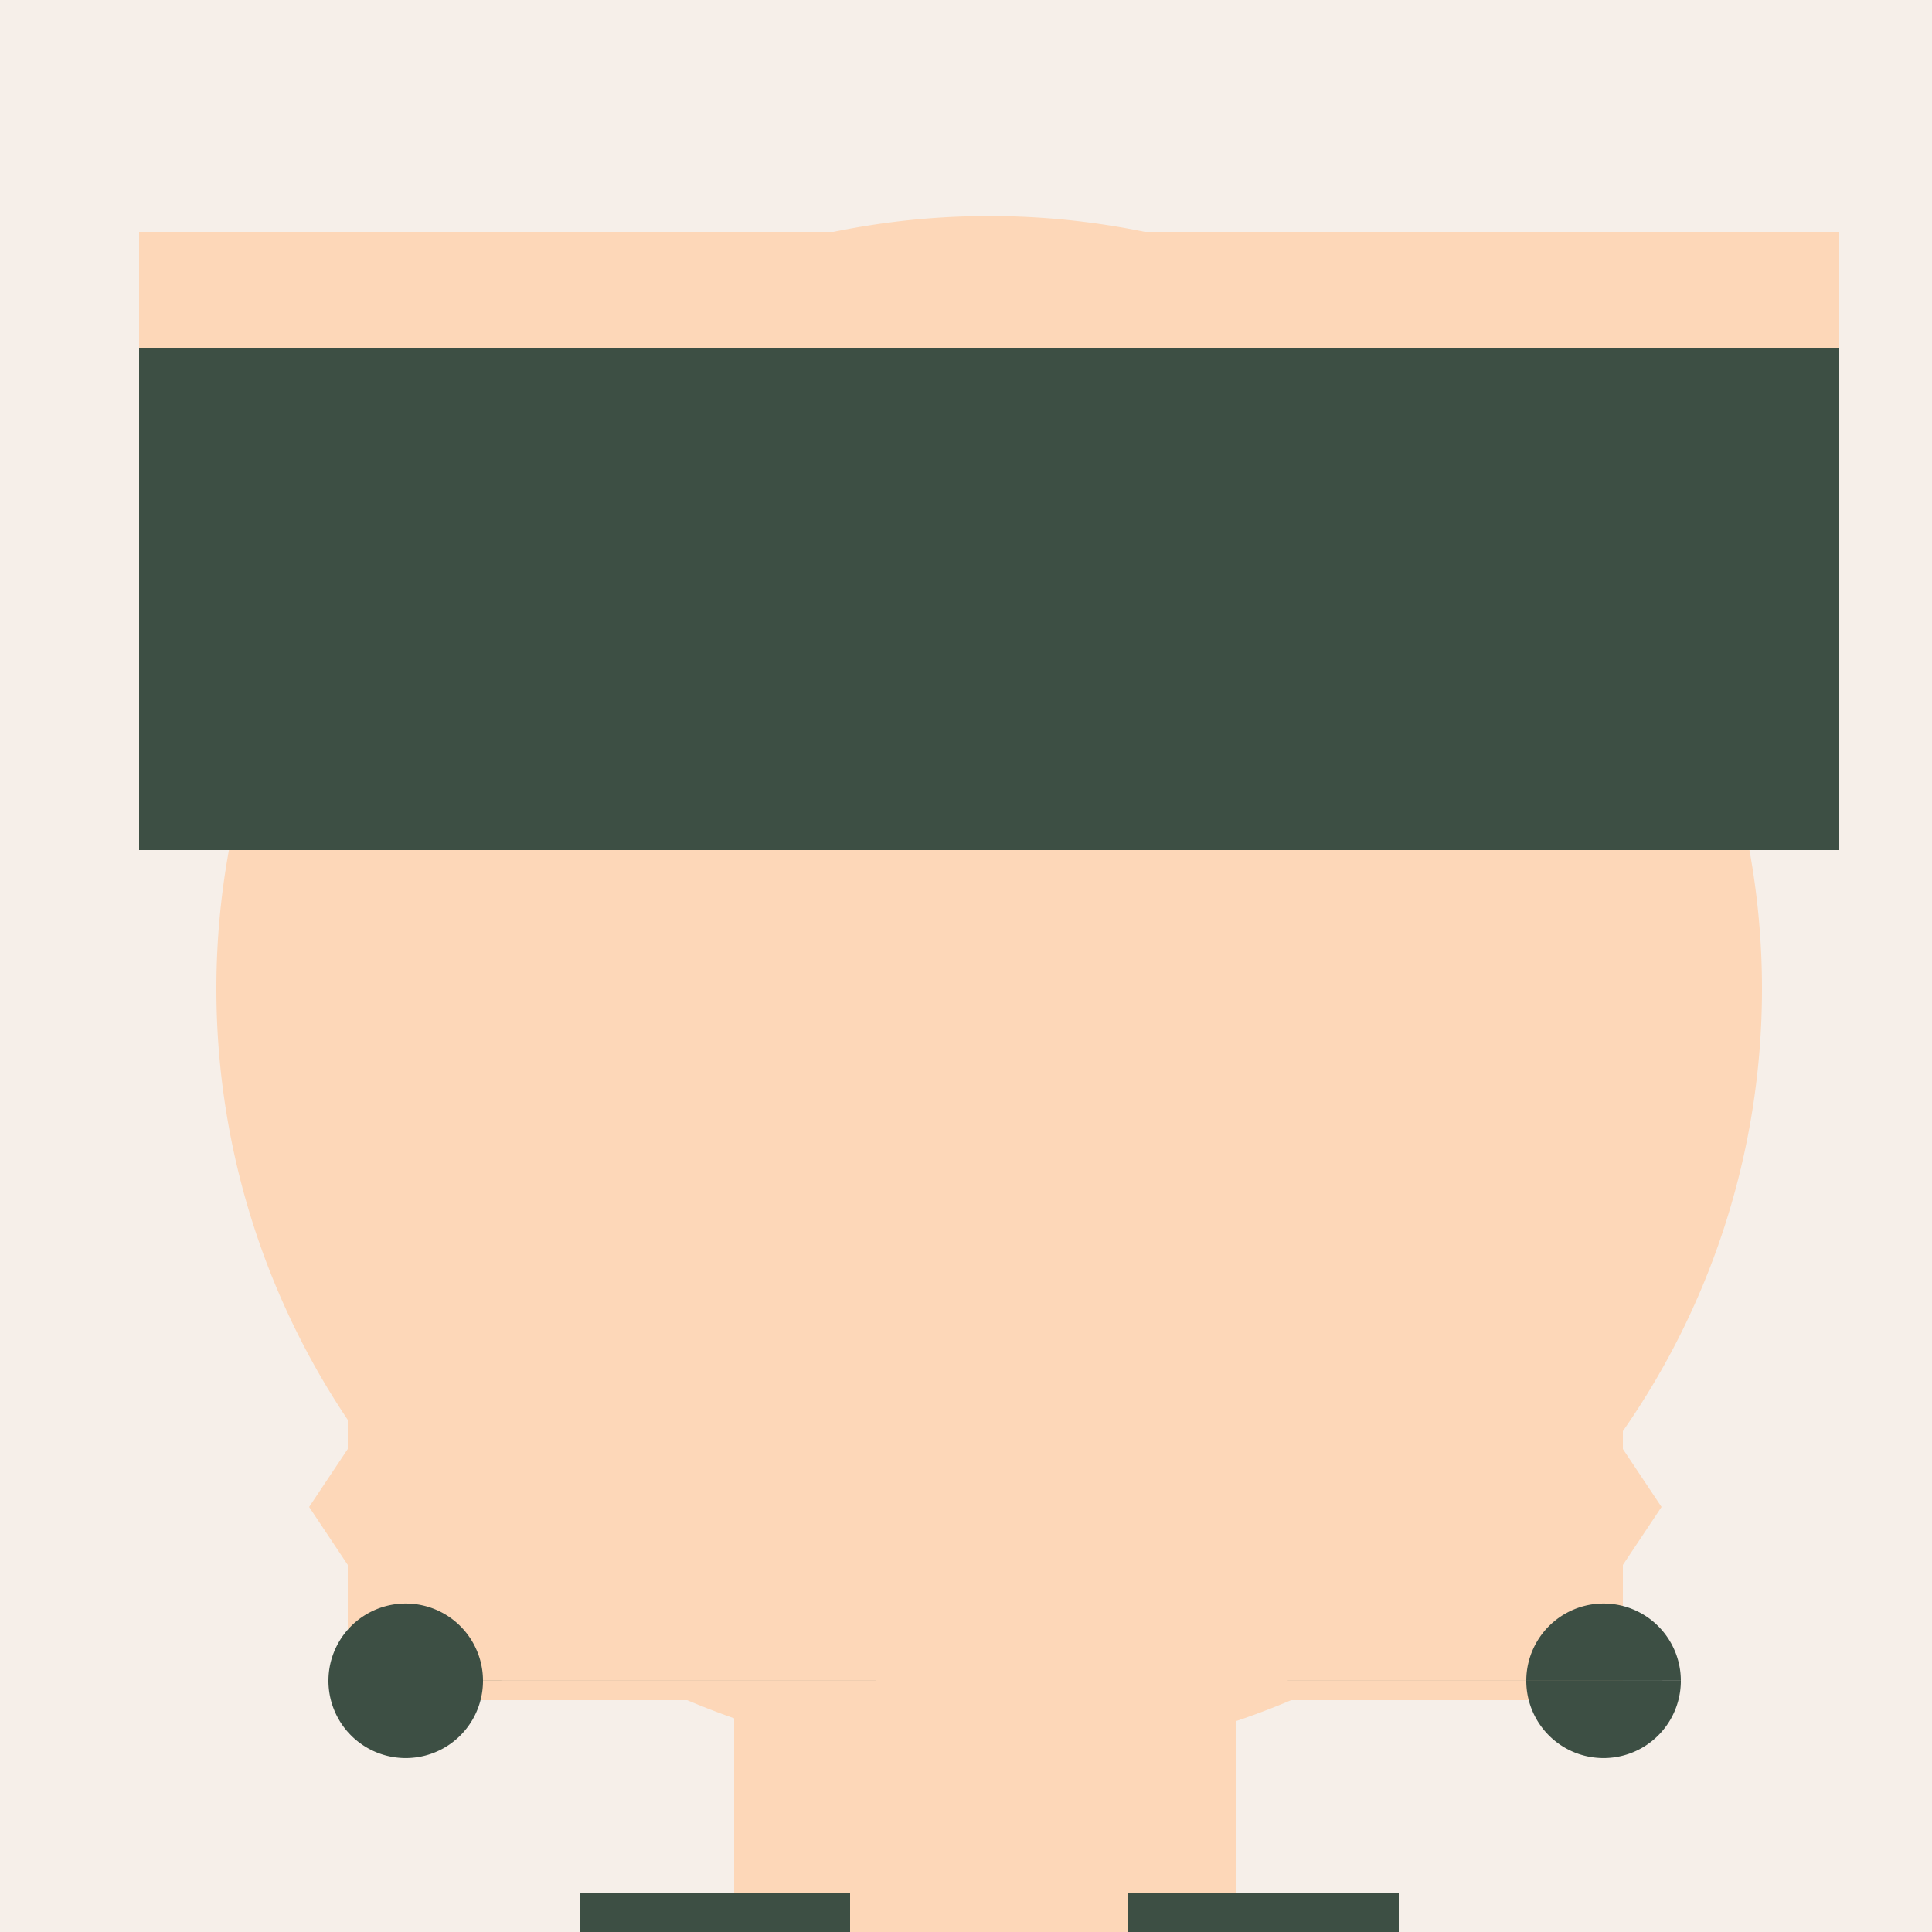
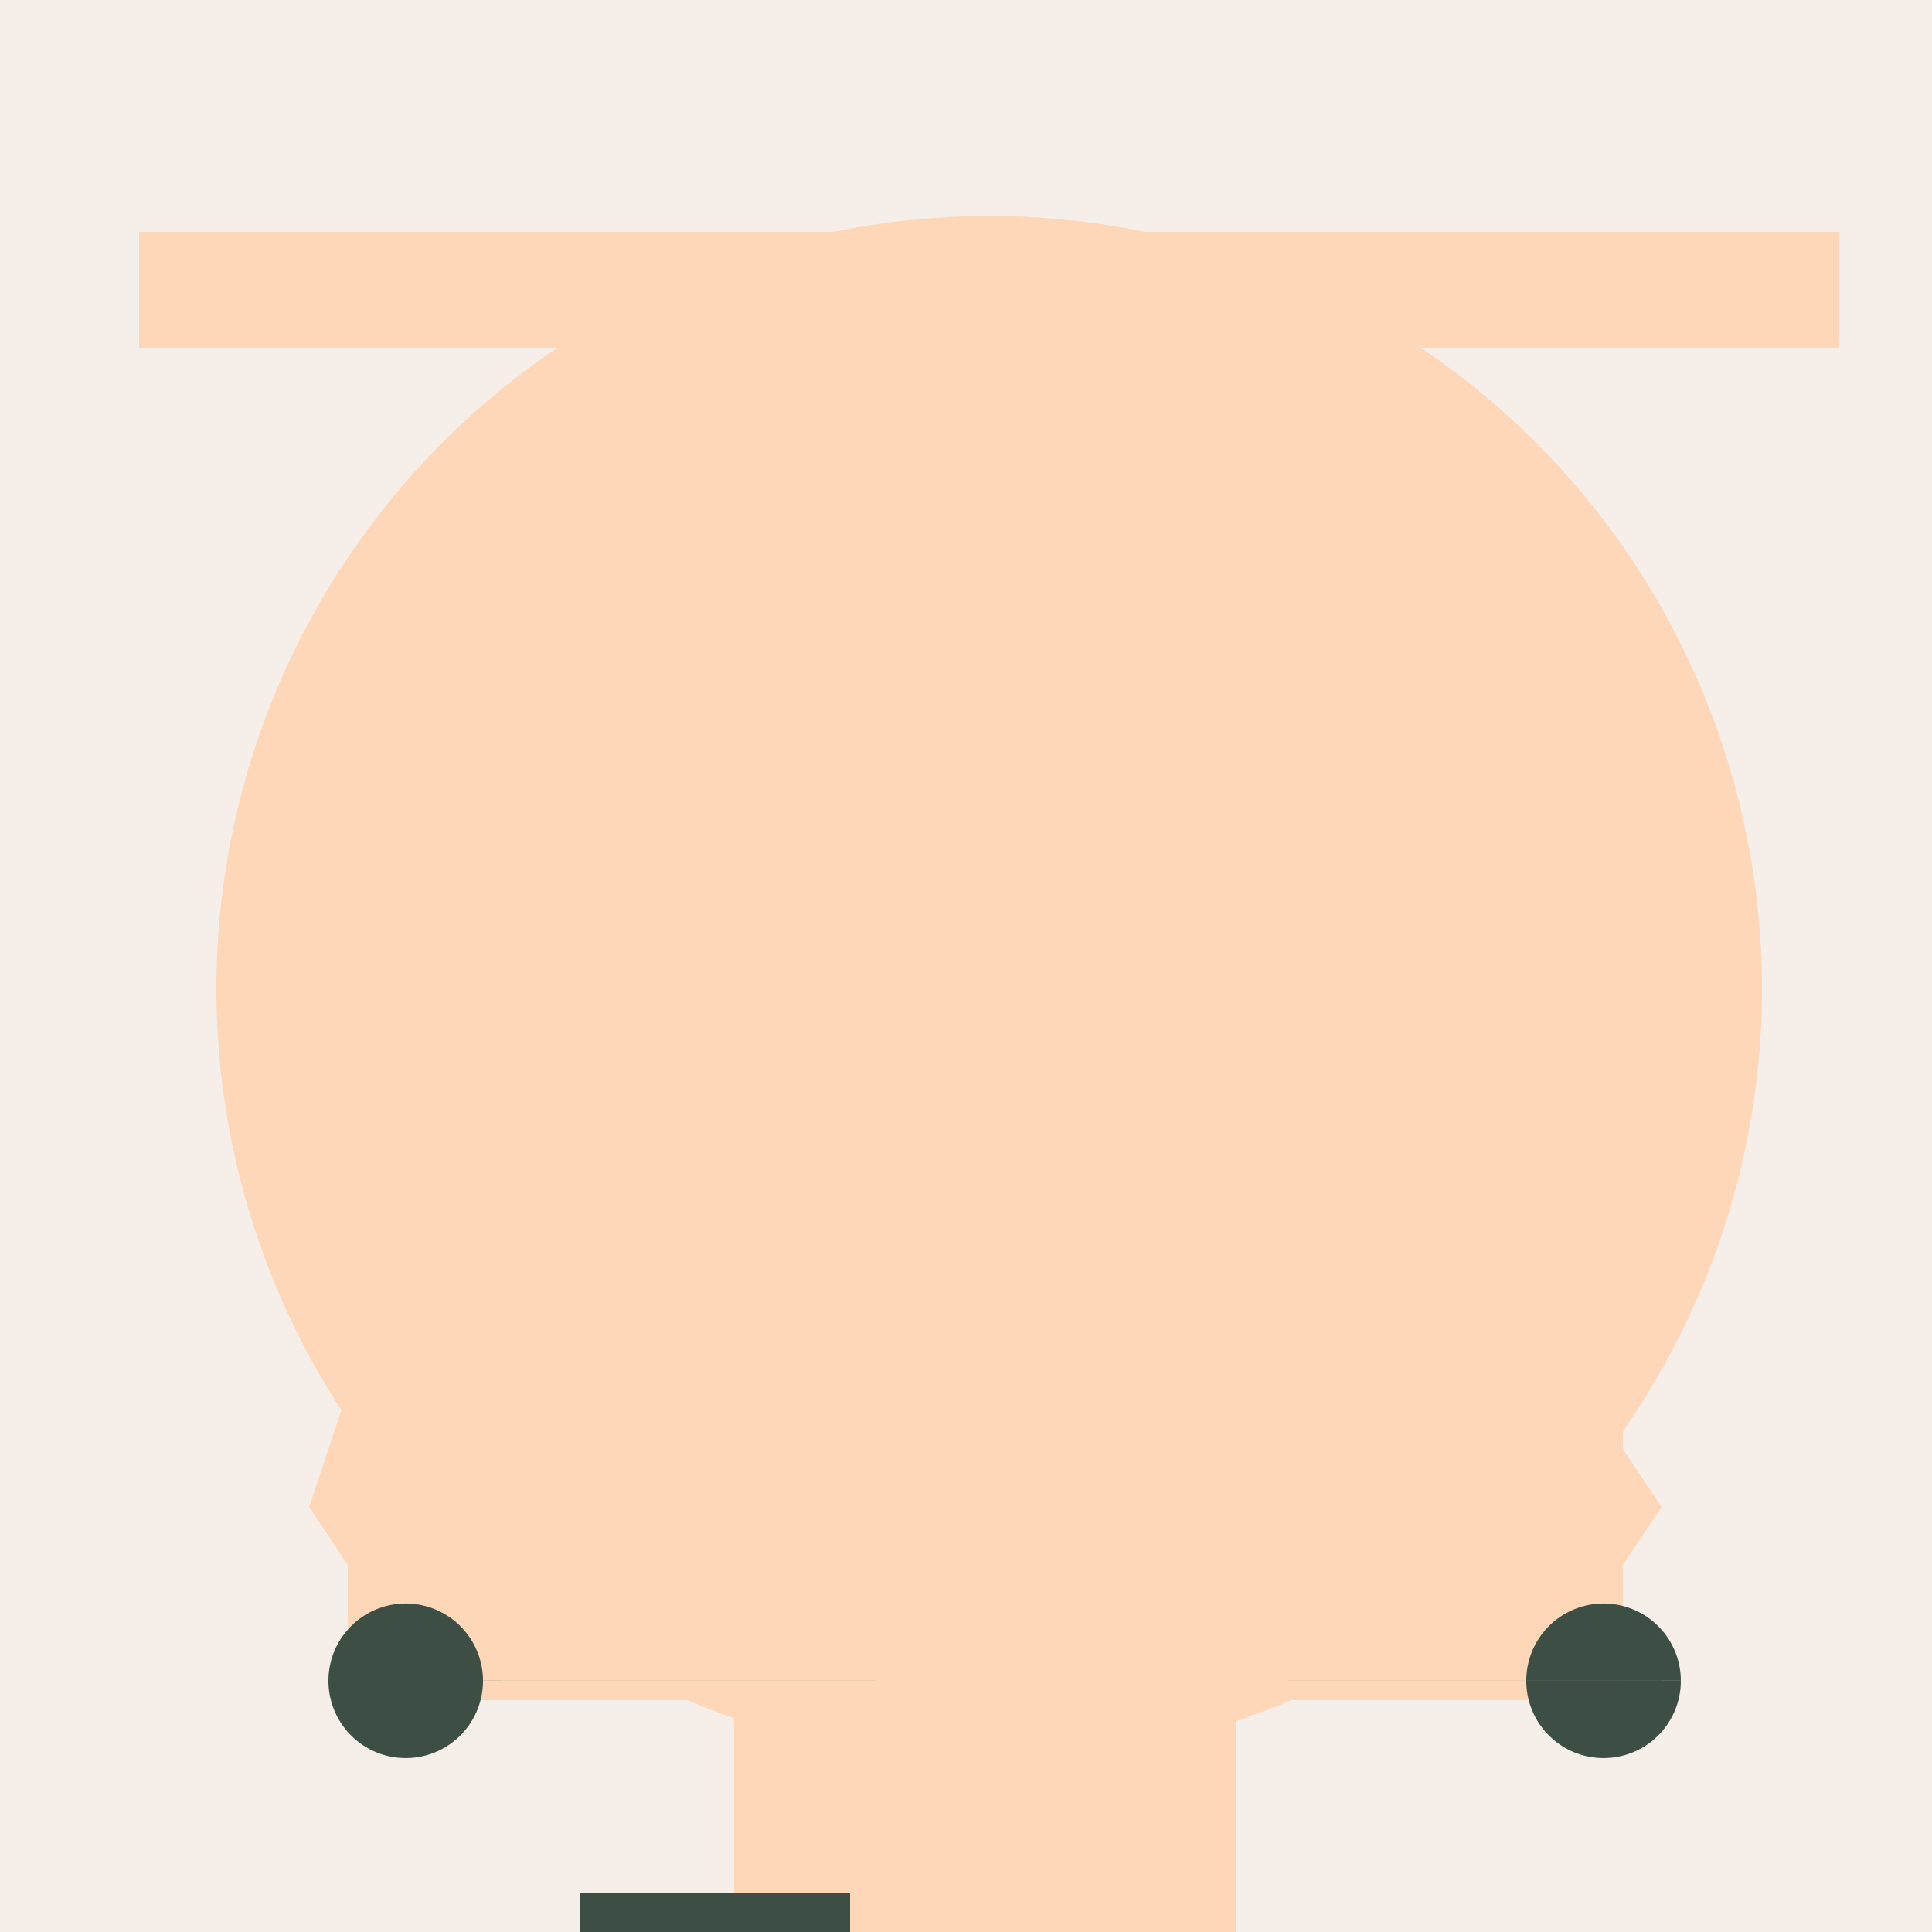
<svg xmlns="http://www.w3.org/2000/svg" width="500" height="500">
  <defs />
  <g>
    <rect fill="#F6EFE9" stroke="none" x="0" y="0" width="512" height="512" />
    <path fill="#FDD7B8" stroke="none" paint-order="stroke fill markers" d=" M 456 256 A 200 200 0 1 1 456 255.8" />
    <path fill="#FDD7B8" stroke="none" paint-order="stroke fill markers" d=" M 210 256 A 60 60 0 1 1 210 255.94 L 422 256 A 60 60 0 1 1 422 255.94" />
    <path fill="none" stroke="none" />
-     <rect fill="#3D4F44" stroke="none" x="36" y="60" width="440" height="160" />
    <rect fill="#FDD7B8" stroke="none" x="36" y="60" width="440" height="30" />
    <path fill="none" stroke="none" />
    <rect fill="#FDD7B8" stroke="none" x="220" y="330" width="70" height="110" />
    <path fill="none" stroke="none" />
    <rect fill="#3D4F44" stroke="none" x="100" y="330" width="310" height="110" />
-     <path fill="#FDD7B8" stroke="none" paint-order="stroke fill markers" d=" M 100 330 L 100 360 L 80 390 L 100 420 L 100 440 L 410 440 L 410 420 L 430 390 L 410 360 L 410 330 L 100 330" />
+     <path fill="#FDD7B8" stroke="none" paint-order="stroke fill markers" d=" M 100 330 L 80 390 L 100 420 L 100 440 L 410 440 L 410 420 L 430 390 L 410 360 L 410 330 L 100 330" />
    <path fill="none" stroke="none" />
    <rect fill="#FDD7B8" stroke="none" x="90" y="330" width="30" height="110" />
    <rect fill="#FDD7B8" stroke="none" x="390" y="330" width="30" height="110" />
    <path fill="#3D4F44" stroke="none" paint-order="stroke fill markers" d=" M 125 435 A 20 20 0 1 1 125 434.98 L 435 435 A 20 20 0 1 1 435 434.98" />
    <path fill="none" stroke="none" />
    <rect fill="#FDD7B8" stroke="none" x="190" y="440" width="130" height="70" />
    <path fill="none" stroke="none" />
    <rect fill="#3D4F44" stroke="none" x="150" y="490" width="70" height="20" />
-     <rect fill="#3D4F44" stroke="none" x="292" y="490" width="70" height="20" />
  </g>
</svg>